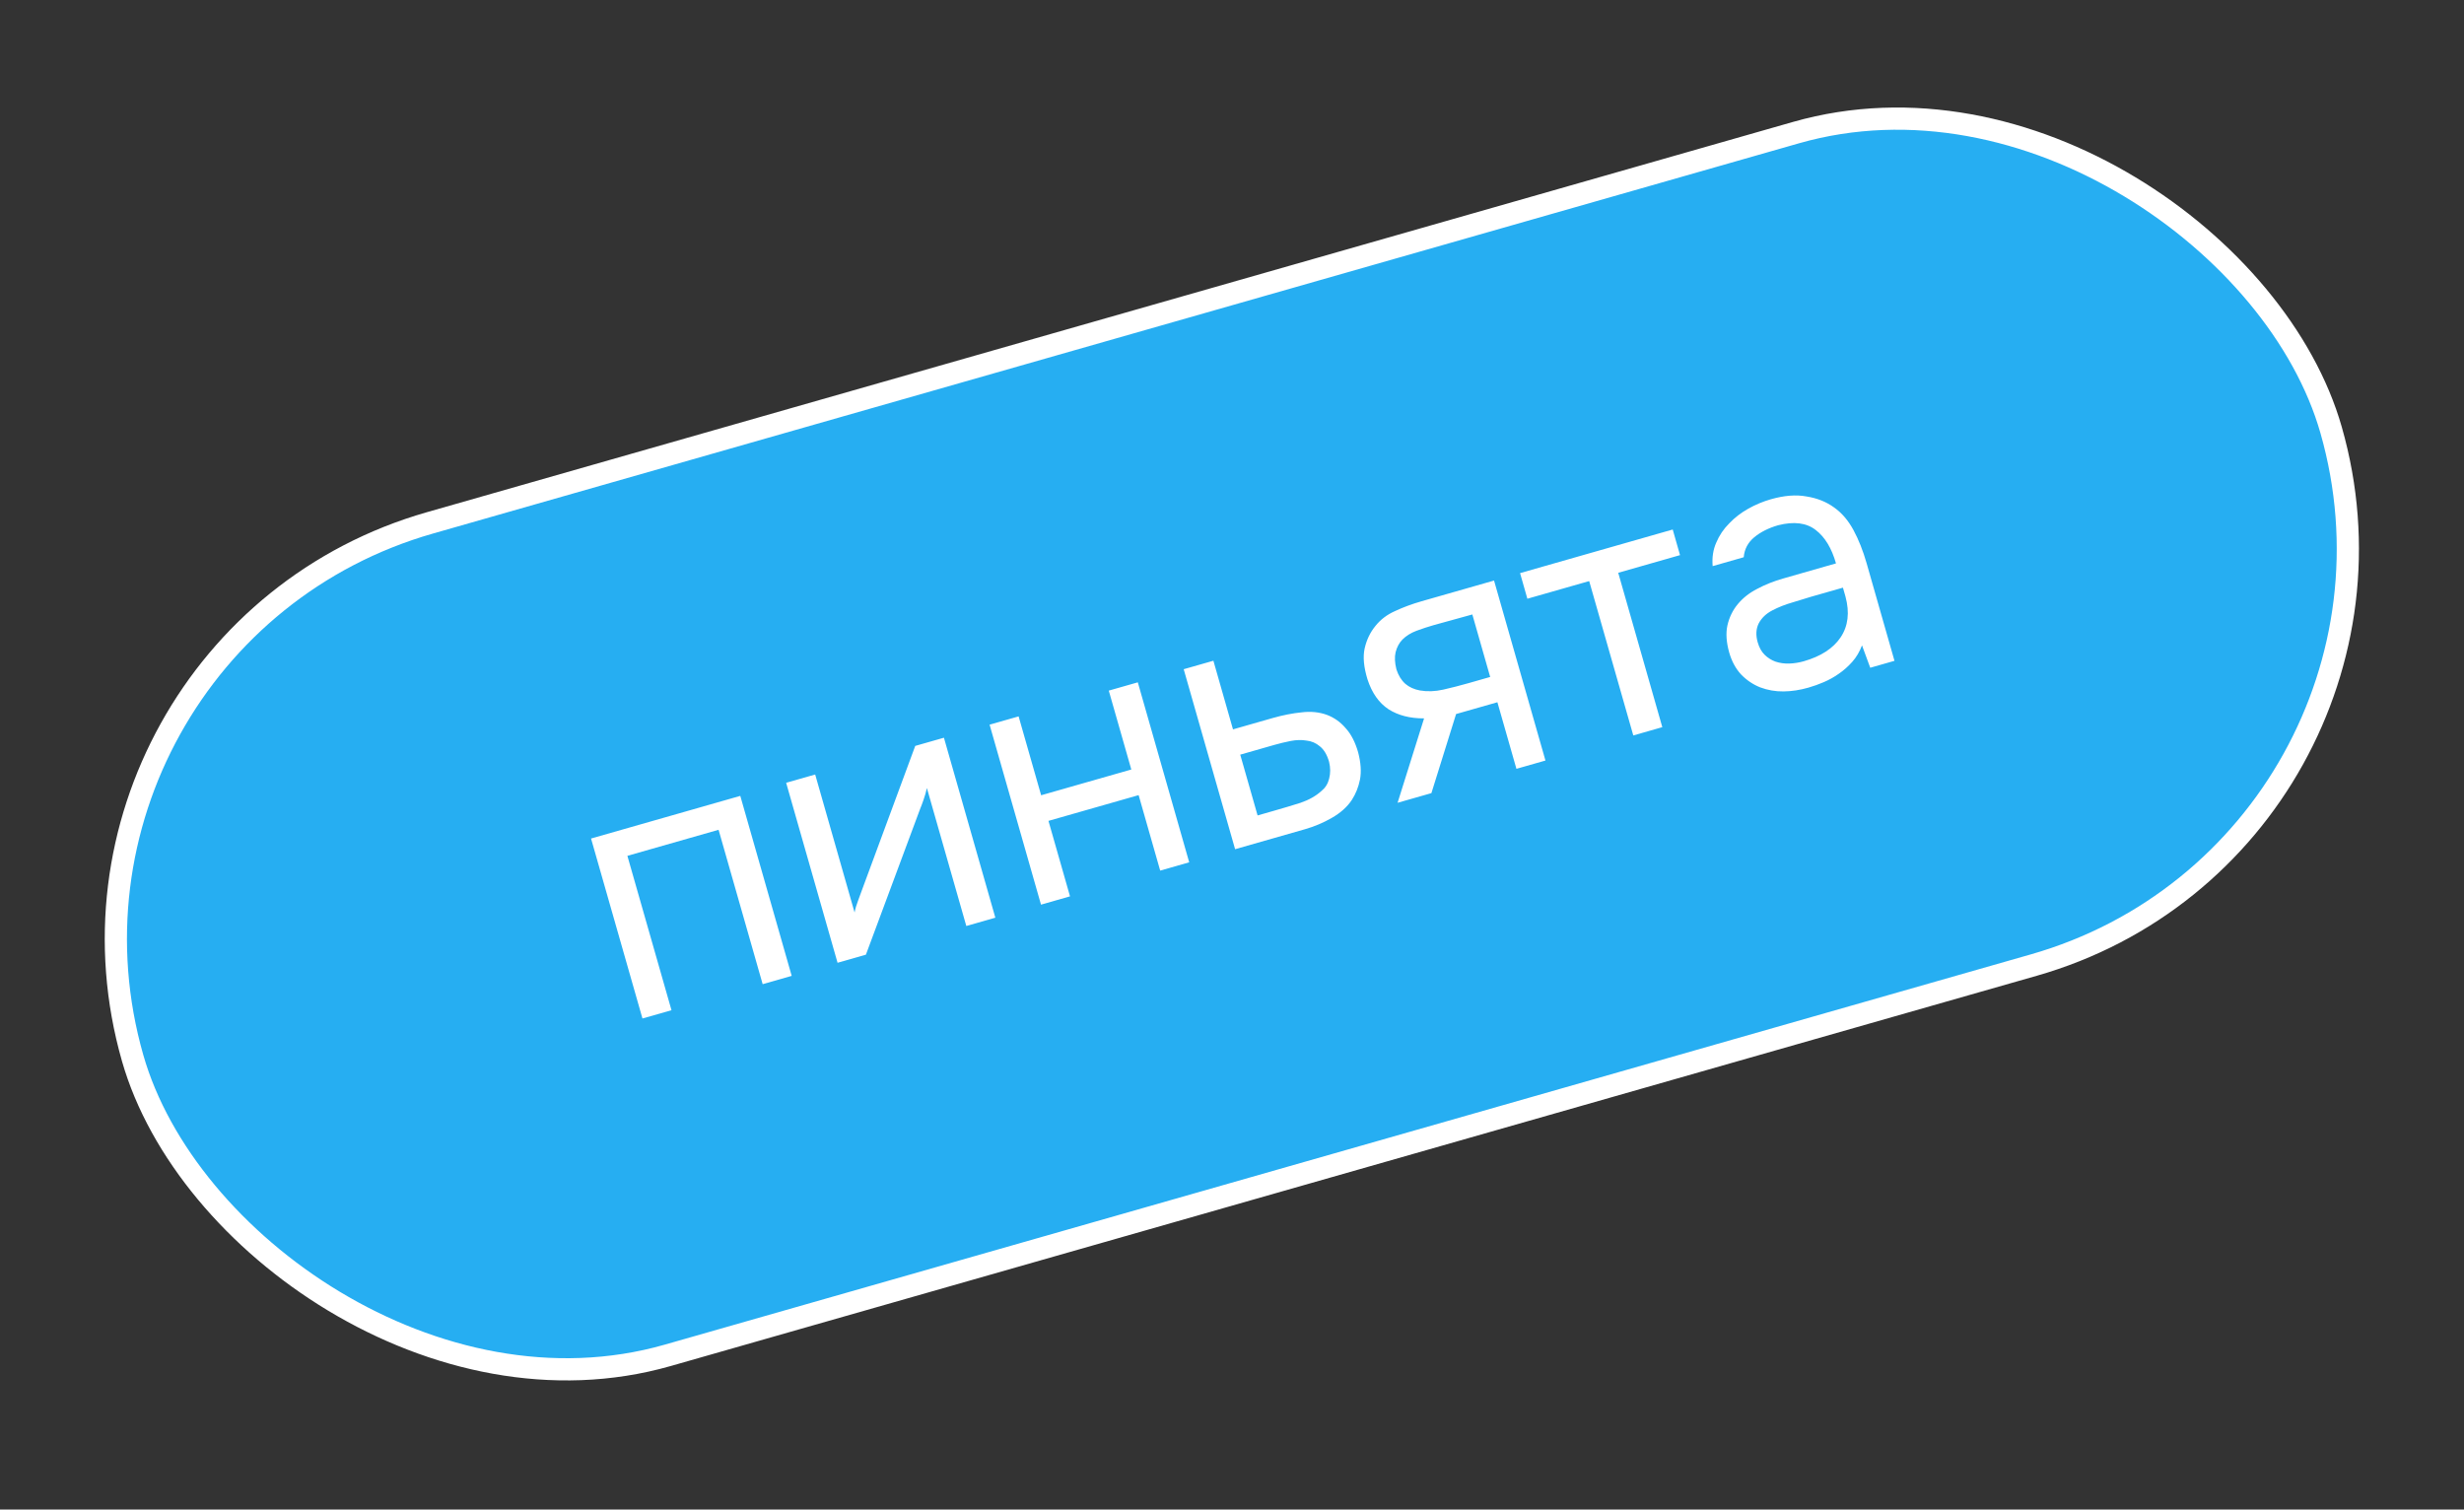
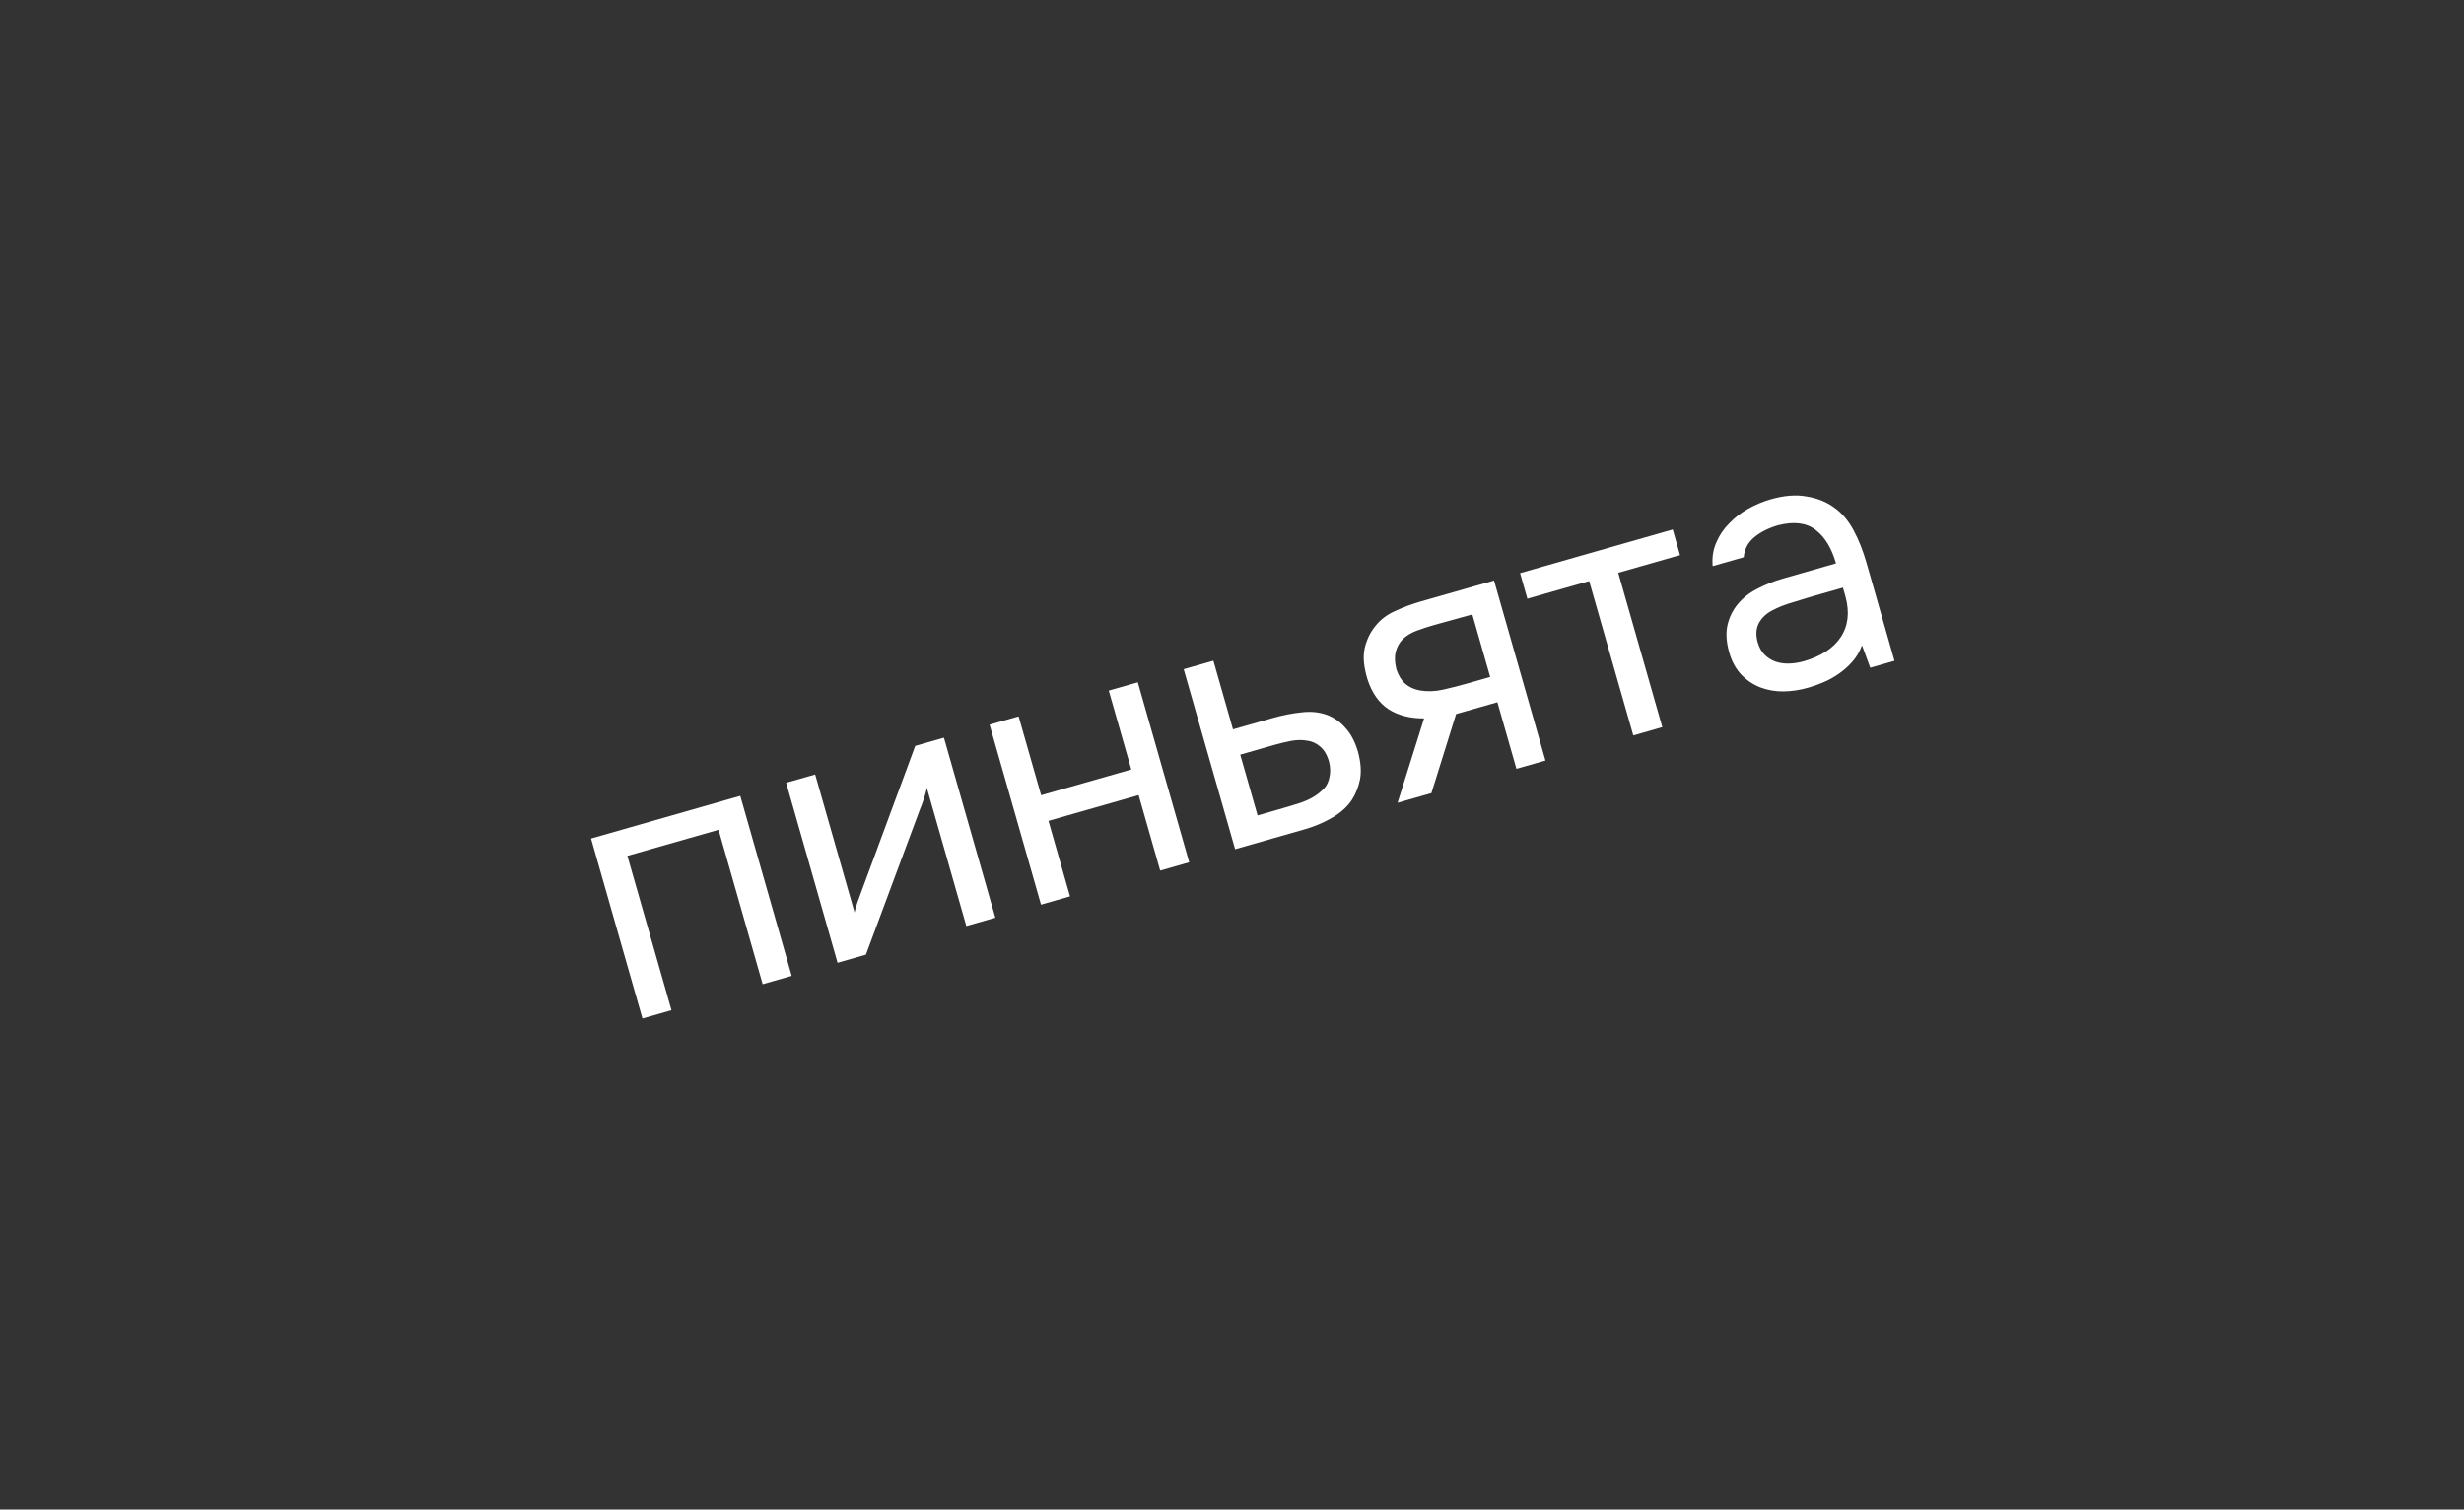
<svg xmlns="http://www.w3.org/2000/svg" width="111" height="68" viewBox="0 0 111 68" fill="none">
  <rect x="0" y="0" width="111" height="68" fill="#333333" stroke="none" />
-   <rect x="0.618" y="28.91" width="103" height="39" rx="19.5" transform="rotate(-15.943 0.618 28.91)" fill="#26AEF2" stroke="white" />
  <path d="M28.942 45.88L26.626 37.773L33.349 35.852L35.665 43.96L34.357 44.334L32.371 37.38L28.263 38.553L30.25 45.507L28.942 45.88ZM39.008 43.005L37.731 43.37L35.415 35.262L36.723 34.889L38.498 41.104C38.529 40.94 38.582 40.758 38.659 40.559C38.732 40.349 38.791 40.188 38.837 40.075L41.23 33.601L42.523 33.232L44.839 41.339L43.531 41.713L41.755 35.498C41.717 35.675 41.667 35.85 41.606 36.023C41.552 36.182 41.498 36.325 41.446 36.451L39.008 43.005ZM46.896 40.752L44.58 32.644L45.887 32.271L46.902 35.824L50.964 34.664L49.949 31.11L51.257 30.737L53.572 38.844L52.265 39.218L51.294 35.818L47.232 36.978L48.203 40.378L46.896 40.752ZM53.324 30.146L54.662 29.764L55.545 32.856L57.33 32.346C57.791 32.215 58.227 32.129 58.638 32.089C59.045 32.039 59.422 32.076 59.767 32.199C60.103 32.325 60.388 32.527 60.622 32.804C60.864 33.068 61.051 33.43 61.183 33.892C61.304 34.356 61.332 34.764 61.266 35.116C61.197 35.457 61.074 35.764 60.897 36.037C60.687 36.352 60.387 36.62 59.996 36.843C59.615 37.063 59.209 37.234 58.778 37.357L55.64 38.254L53.324 30.146ZM57.422 36.513C57.812 36.402 58.2 36.286 58.587 36.164C58.971 36.032 59.286 35.853 59.532 35.628C59.703 35.49 59.818 35.308 59.875 35.081C59.939 34.84 59.939 34.585 59.873 34.316C59.782 33.998 59.643 33.766 59.457 33.619C59.282 33.47 59.079 33.383 58.851 33.36C58.63 33.323 58.393 33.33 58.141 33.379C57.889 33.429 57.645 33.488 57.409 33.555L55.871 33.995L56.653 36.733L57.422 36.513ZM69.621 34.26L68.313 34.633L67.456 31.634L65.595 32.165L64.483 35.728L62.959 36.163L64.153 32.361C63.522 32.364 62.989 32.227 62.555 31.952C62.119 31.666 61.801 31.213 61.601 30.594C61.436 30.053 61.393 29.594 61.474 29.216C61.562 28.825 61.725 28.484 61.964 28.194C62.193 27.907 62.489 27.683 62.854 27.523C63.216 27.354 63.613 27.207 64.043 27.084L67.305 26.152L69.621 34.26ZM66.327 27.68L64.584 28.161C64.328 28.234 64.069 28.319 63.808 28.416C63.558 28.51 63.346 28.642 63.173 28.814C63.028 28.966 62.927 29.156 62.87 29.383C62.82 29.597 62.832 29.854 62.907 30.154C62.996 30.428 63.13 30.645 63.309 30.805C63.485 30.954 63.702 31.053 63.96 31.102C64.298 31.16 64.65 31.148 65.015 31.066C65.39 30.981 65.772 30.883 66.162 30.772L67.131 30.495L66.327 27.68ZM75.354 23.853L75.683 25.007L72.899 25.802L74.885 32.756L73.578 33.13L71.591 26.176L68.806 26.971L68.477 25.817L75.354 23.853ZM83.881 29.072C83.774 29.357 83.628 29.604 83.443 29.812C83.259 30.02 83.055 30.201 82.832 30.353C82.62 30.502 82.395 30.628 82.157 30.729C81.93 30.827 81.699 30.91 81.463 30.977C81.084 31.085 80.711 31.142 80.347 31.146C79.982 31.151 79.632 31.09 79.296 30.964C78.971 30.835 78.682 30.64 78.43 30.379C78.188 30.115 78.012 29.788 77.9 29.399C77.769 28.937 77.741 28.529 77.817 28.175C77.901 27.807 78.058 27.485 78.29 27.208C78.521 26.931 78.811 26.704 79.16 26.526C79.516 26.336 79.904 26.181 80.325 26.061L82.709 25.379C82.513 24.692 82.209 24.191 81.797 23.876C81.383 23.551 80.819 23.479 80.105 23.66C79.674 23.784 79.315 23.964 79.028 24.201C78.741 24.439 78.583 24.739 78.553 25.102L77.153 25.502C77.12 25.112 77.174 24.759 77.316 24.441C77.455 24.112 77.65 23.824 77.901 23.575C78.148 23.315 78.435 23.095 78.76 22.913C79.085 22.732 79.422 22.591 79.771 22.491C80.376 22.318 80.913 22.276 81.382 22.364C81.858 22.439 82.272 22.604 82.622 22.858C82.969 23.103 83.26 23.442 83.494 23.874C83.728 24.306 83.928 24.809 84.092 25.384L85.344 29.768L84.252 30.08L83.881 29.072ZM81.591 26.88C81.344 26.951 81.059 27.038 80.734 27.142C80.416 27.233 80.117 27.351 79.837 27.498C79.557 27.644 79.353 27.841 79.224 28.089C79.105 28.334 79.091 28.615 79.182 28.933C79.249 29.169 79.353 29.356 79.492 29.493C79.631 29.631 79.793 29.734 79.98 29.803C80.176 29.869 80.384 29.898 80.604 29.891C80.823 29.884 81.041 29.849 81.257 29.788C82.026 29.568 82.578 29.211 82.914 28.715C83.257 28.207 83.331 27.593 83.136 26.872L83.022 26.472L81.591 26.88Z" fill="white" />
</svg>